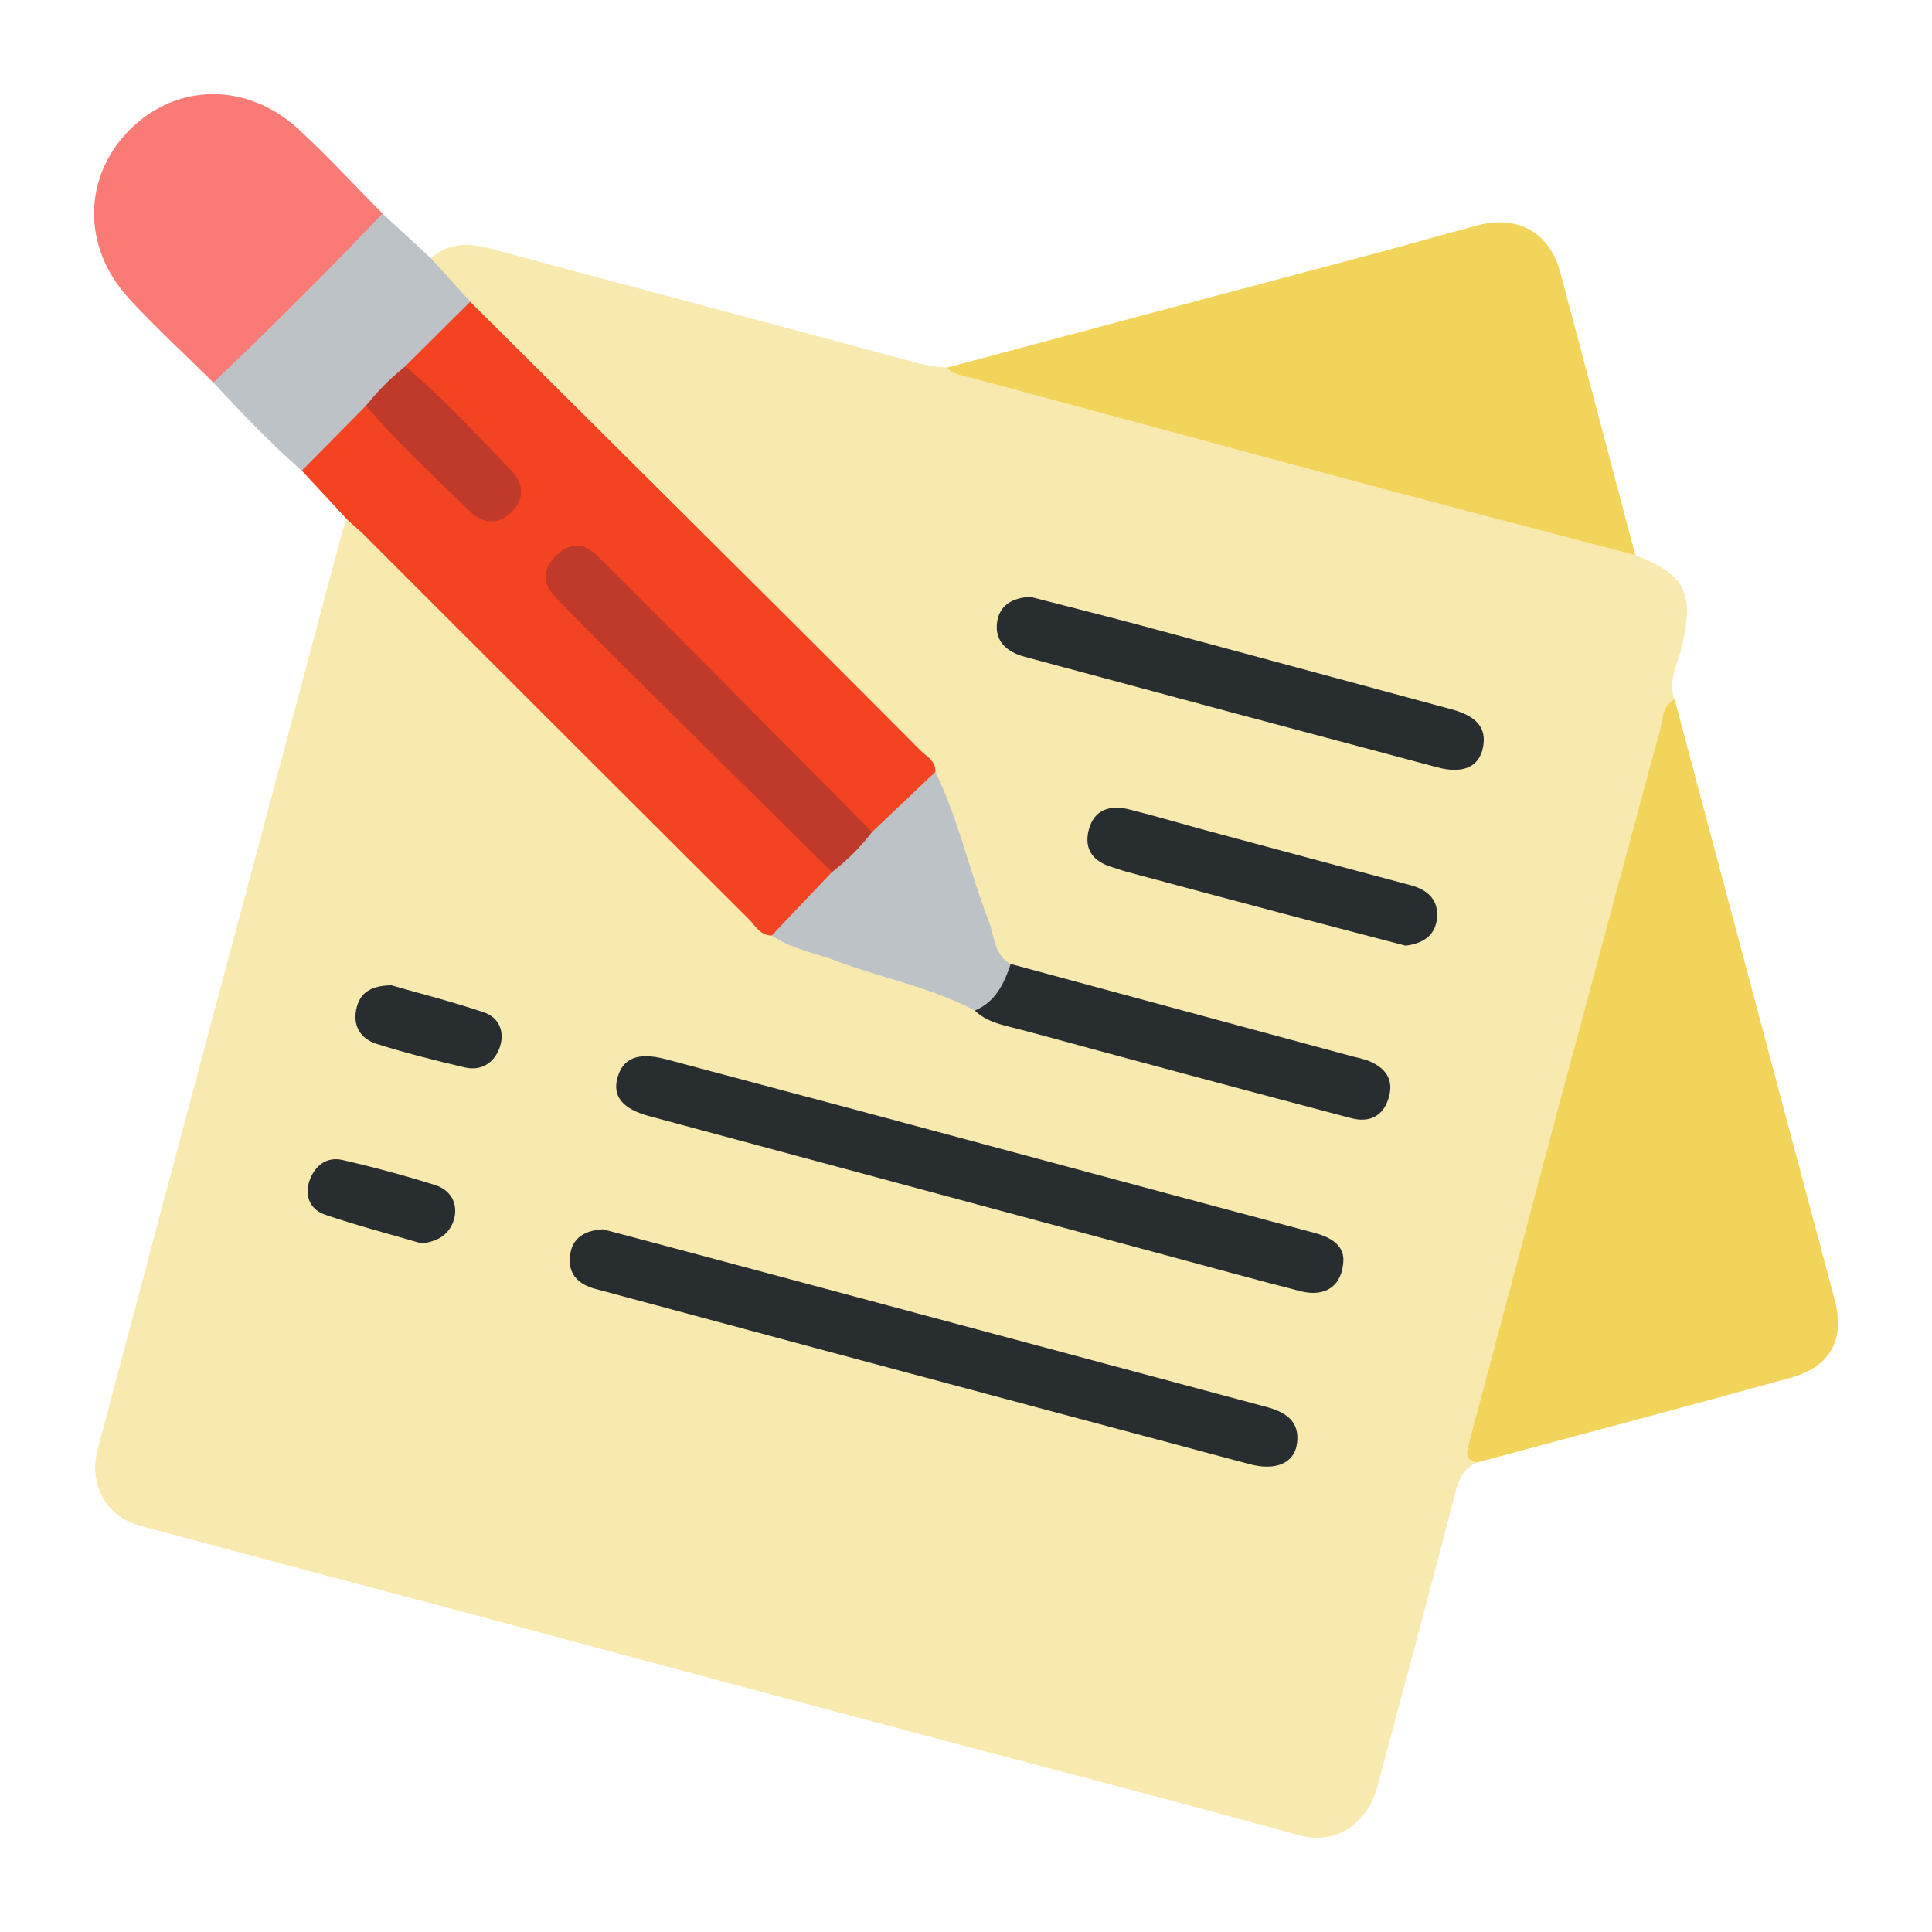
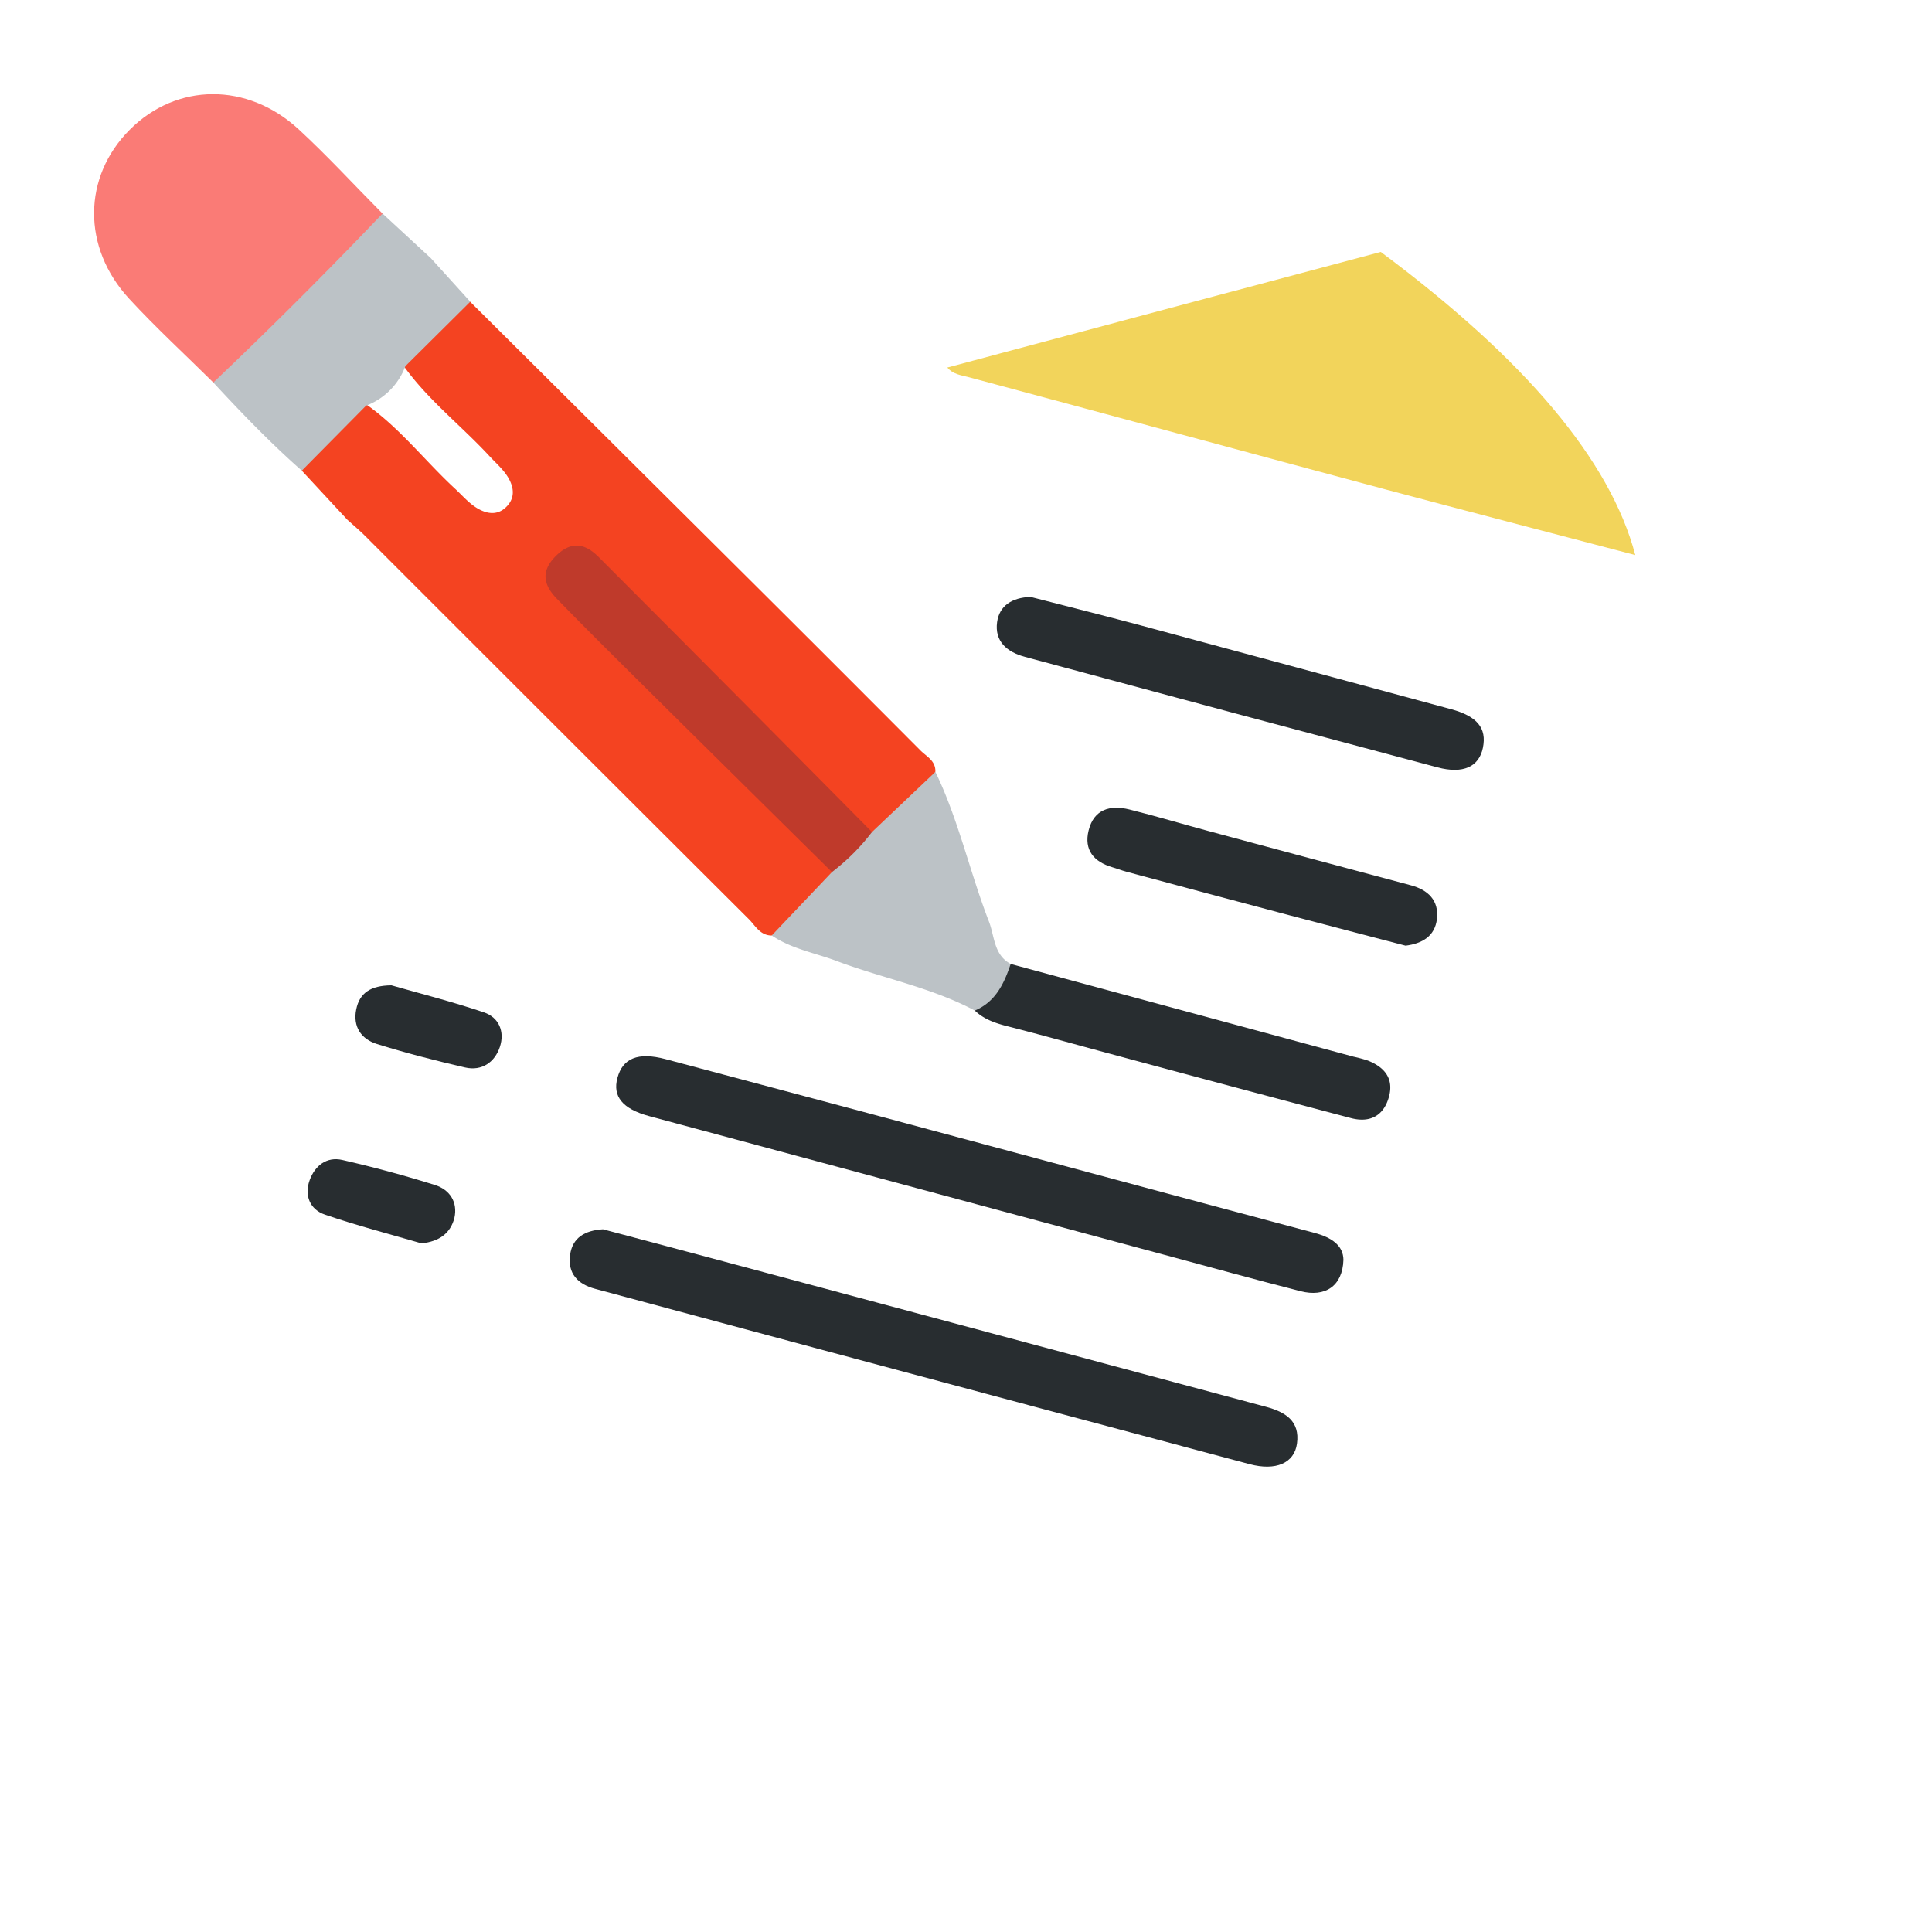
<svg xmlns="http://www.w3.org/2000/svg" viewBox="0 0 500 500">
  <defs>
    <style>.cls-1{fill:#f8e9af;}.cls-2{fill:#f2d45b;}.cls-3{fill:#f44321;}.cls-4{fill:#fa7b76;}.cls-5{fill:#bcc2c6;}.cls-6{fill:#282d30;}.cls-7{fill:#bf3a2b;}.cls-8{fill:none;}</style>
  </defs>
  <g id="Layer_2" data-name="Layer 2">
    <g id="Layer_1-2" data-name="Layer 1">
-       <path class="cls-1" d="M382.29,378.48c-3.08,1.39-4.56,3.63-5.45,7.07-6.64,25.73-13.58,51.38-20.44,77.06-2.07,7.74-9.32,15.36-20.31,12.32-33.38-9.24-66.93-17.86-100.4-26.78q-56.07-14.94-112.12-30c-29.17-7.79-58.37-15.47-87.52-23.35-8.56-2.31-13.15-10.74-10.8-19.58q19.62-74,39.4-147.88,12-45,24-90a22.76,22.76,0,0,1,1.27-2.93c3.79-.1,5.47,3,7.64,5.2q47.85,47.7,95.59,95.5c2.41,2.41,4.64,5.05,8,6.29,13.26,5.06,26.87,9.06,40.32,13.54a51.66,51.66,0,0,1,12.11,5.49,29.39,29.39,0,0,0,8.83,3.67q41.51,11,82.94,22.27c7.37,2,11.28,1.1,11.94-3.07,1-6.36-4.31-7.27-8.47-8.38-27-7.23-54-14.62-81.06-21.79a40.48,40.48,0,0,1-6.11-1.92c-3.9-1.76-5.18-5.38-6.4-9-4.54-13.68-9.06-27.38-13.77-41-1-2.92-3.22-5-5.34-7.09q-57.49-57.46-115-114.93c-2.94-4.33-8.91-6.32-9.62-12.39,4.88-4.28,10.24-3.89,16.12-2.29,36.65,9.91,73.36,19.6,110,29.5a43.47,43.47,0,0,0,7.54,1.07c14.63,2,28.53,7,42.73,10.67,41.89,10.92,83.62,22.47,125.48,33.53,3.5.93,7.08,1.7,9.82,4.36,13.09,5.12,15.31,9.84,12,23.87-1,4.38-3.68,8.66-1.85,13.48-15.91,61.33-32.73,122.42-49,183.64C383.15,369.17,381.67,373.67,382.29,378.48Z" />
-       <path class="cls-2" d="M382.29,378.48c-3.64-.7-2.62-3.06-2-5.39q10.9-40.89,21.77-81.79Q415.8,240,429.67,188.66c.74-2.74.53-6.06,3.72-7.66q20.73,77.67,41.42,155.36c2.71,10.23-1.05,17.31-11.19,20.14C436.57,364,409.41,371.18,382.29,378.48Z" />
      <path class="cls-3" d="M199.72,242.11c-3.05,0-4.25-2.6-6-4.31q-49.62-49.47-99.12-99c-1.5-1.5-3.14-2.87-4.71-4.3L78.11,121.81c3.33-7.9,9.3-13.22,16.73-17.11,8.76,6.18,15.27,14.74,23.08,21.92,2,1.87,3.81,4.06,6.34,5.32s5,1.19,7-1c1.82-2,1.79-4.24.69-6.54-1.23-2.55-3.41-4.33-5.28-6.36-7.21-7.8-15.71-14.37-22-23.05a34.22,34.22,0,0,1,17-16.91q36.77,36.56,73.53,73.12,21.54,21.45,43,43c1.57,1.58,4,2.7,3.87,5.53A34.51,34.51,0,0,1,225.72,216c-2.73-1-4.41-3.32-6.36-5.26q-30.87-30.8-61.68-61.63a27.45,27.45,0,0,0-5.81-5c-2.65-1.47-4.92-.79-6.91,1.32-1.82,1.93-2.27,4.07-1,6.44s3.47,4.32,5.43,6.28q30.6,30.61,61.19,61.22c1.94,2,4.23,3.64,5.31,6.34A34,34,0,0,1,199.72,242.11Z" />
-       <path class="cls-2" d="M423.21,143.65c-21.56-5.67-43.15-11.26-64.68-17-35.91-9.62-71.78-19.37-107.69-29-2.06-.55-4.19-.74-5.67-2.53q56.09-15,112.17-29.92c8.42-2.25,16.79-4.7,25.23-6.92,10.23-2.7,18.49,2,21.17,12Q413.54,107,423.21,143.65Z" />
+       <path class="cls-2" d="M423.21,143.65c-21.56-5.67-43.15-11.26-64.68-17-35.91-9.62-71.78-19.37-107.69-29-2.06-.55-4.19-.74-5.67-2.53q56.09-15,112.17-29.92Q413.54,107,423.21,143.65Z" />
      <path class="cls-4" d="M55.21,99c-7.28-7.21-14.84-14.16-21.78-21.68-12.27-13.31-12-31.58.14-43.74S64,21.21,77.31,33.48C84.83,40.42,91.77,48,99,55.27c.38,2.5-1.42,3.89-2.87,5.35Q78.4,78.46,60.56,96.16C59.1,97.62,57.7,99.41,55.21,99Z" />
      <path class="cls-5" d="M55.21,99Q77.62,77.69,99,55.27L111.5,66.81l10.21,11.27-16.8,16.68A17.4,17.4,0,0,1,94.73,105L78.11,121.81C70,114.66,62.55,106.93,55.21,99Z" />
      <path class="cls-6" d="M347.68,326.05c-.21,6.81-4.75,9.75-11.1,8.11-11.76-3-23.47-6.24-35.2-9.4Q234.71,306.84,168,288.85c-6.94-1.87-9.48-5.13-8.22-9.85,1.35-5.09,5.25-6.81,12.49-4.89q50.05,13.29,100.05,26.77c22.64,6.07,45.27,12.19,67.93,18.21C344.64,320.25,347.65,322.36,347.68,326.05Z" />
      <path class="cls-6" d="M156.05,318.14c8.95,2.38,18.23,4.83,27.5,7.32q72,19.31,144,38.6c5.1,1.36,8.91,3.67,8.11,9.54-.69,5.08-5.5,7.13-12.28,5.32Q267.4,364,211.49,349q-28.73-7.71-57.44-15.44c-4.57-1.22-7.16-4-6.51-8.78C148.14,320.3,151.37,318.43,156.05,318.14Z" />
      <path class="cls-6" d="M266.71,154.48c9.31,2.4,19,4.82,28.69,7.42,26.72,7.17,53.43,14.44,80.15,21.64,6.7,1.81,9.28,4.87,8.22,10-1,4.89-5.09,6.83-11.77,5.05Q318.6,184.39,265.26,170c-4.66-1.25-7.89-4-7.21-9C258.63,156.76,261.9,154.65,266.71,154.48Z" />
      <path class="cls-5" d="M225.67,215.33l16.41-15.57c6,12.41,8.91,26,13.87,38.77,1.47,3.82,1.22,8.6,5.61,10.94.29,7.2-2.31,10.58-9.28,12.06-11.27-6-23.83-8.34-35.64-12.78-5.66-2.13-11.77-3.17-16.92-6.64l15.59-16.42A24.82,24.82,0,0,1,225.67,215.33Z" />
      <path class="cls-6" d="M252.28,261.53c5.38-2.25,7.59-7,9.28-12.06l88.74,24a34.78,34.78,0,0,1,3.7,1c4.26,1.68,6.77,4.6,5.46,9.38-1.37,5-5,6.8-9.85,5.51q-31.17-8.24-62.3-16.64c-8.84-2.37-17.65-4.85-26.51-7.11C257.64,264.81,254.67,263.82,252.28,261.53Z" />
      <path class="cls-6" d="M363.77,244.74c-10-2.63-20.17-5.24-30.26-7.92q-21-5.56-42-11.22c-1.23-.33-2.43-.81-3.66-1.16-4.8-1.41-7.36-4.49-6.12-9.51,1.36-5.52,5.6-6.66,10.54-5.44,6.83,1.7,13.57,3.72,20.36,5.55q26.25,7.07,52.52,14.08c4.44,1.19,7.28,3.92,6.73,8.71C371.35,242.3,368.06,244.2,363.77,244.74Z" />
      <path class="cls-6" d="M109.08,321.78c-8-2.33-16.6-4.56-25-7.44-3.85-1.31-5.38-4.94-3.94-8.91,1.35-3.75,4.4-6.16,8.46-5.23,8.06,1.84,16.07,4,24,6.49,3.76,1.19,5.92,4.38,5,8.51C116.6,319.07,113.82,321.29,109.08,321.78Z" />
      <path class="cls-6" d="M101.3,255c7.23,2.07,15.69,4.21,23.94,7,3.9,1.31,5.43,5,4.13,8.93s-4.62,6.33-9,5.33c-7.68-1.77-15.32-3.74-22.84-6.08-4.07-1.27-6.27-4.52-5.33-9C93.07,257,95.86,255.06,101.3,255Z" />
      <path class="cls-7" d="M225.67,215.33a54.65,54.65,0,0,1-10.36,10.36q-24.31-24-48.63-48.09c-7.57-7.51-15.15-15-22.57-22.65-3.32-3.43-4.35-7-.25-11.07s7.69-3.11,11.06.26Q190.38,179.65,225.67,215.33Z" />
-       <path class="cls-7" d="M94.73,105a63.77,63.77,0,0,1,10.18-10.2c9.8,8.24,18.41,17.71,27.31,26.85,3,3.08,3.91,7.1.19,10.82s-7.73,2.83-10.81-.16C112.44,123.37,103,114.75,94.73,105Z" />
      <rect class="cls-8" width="500" height="500" />
    </g>
  </g>
</svg>